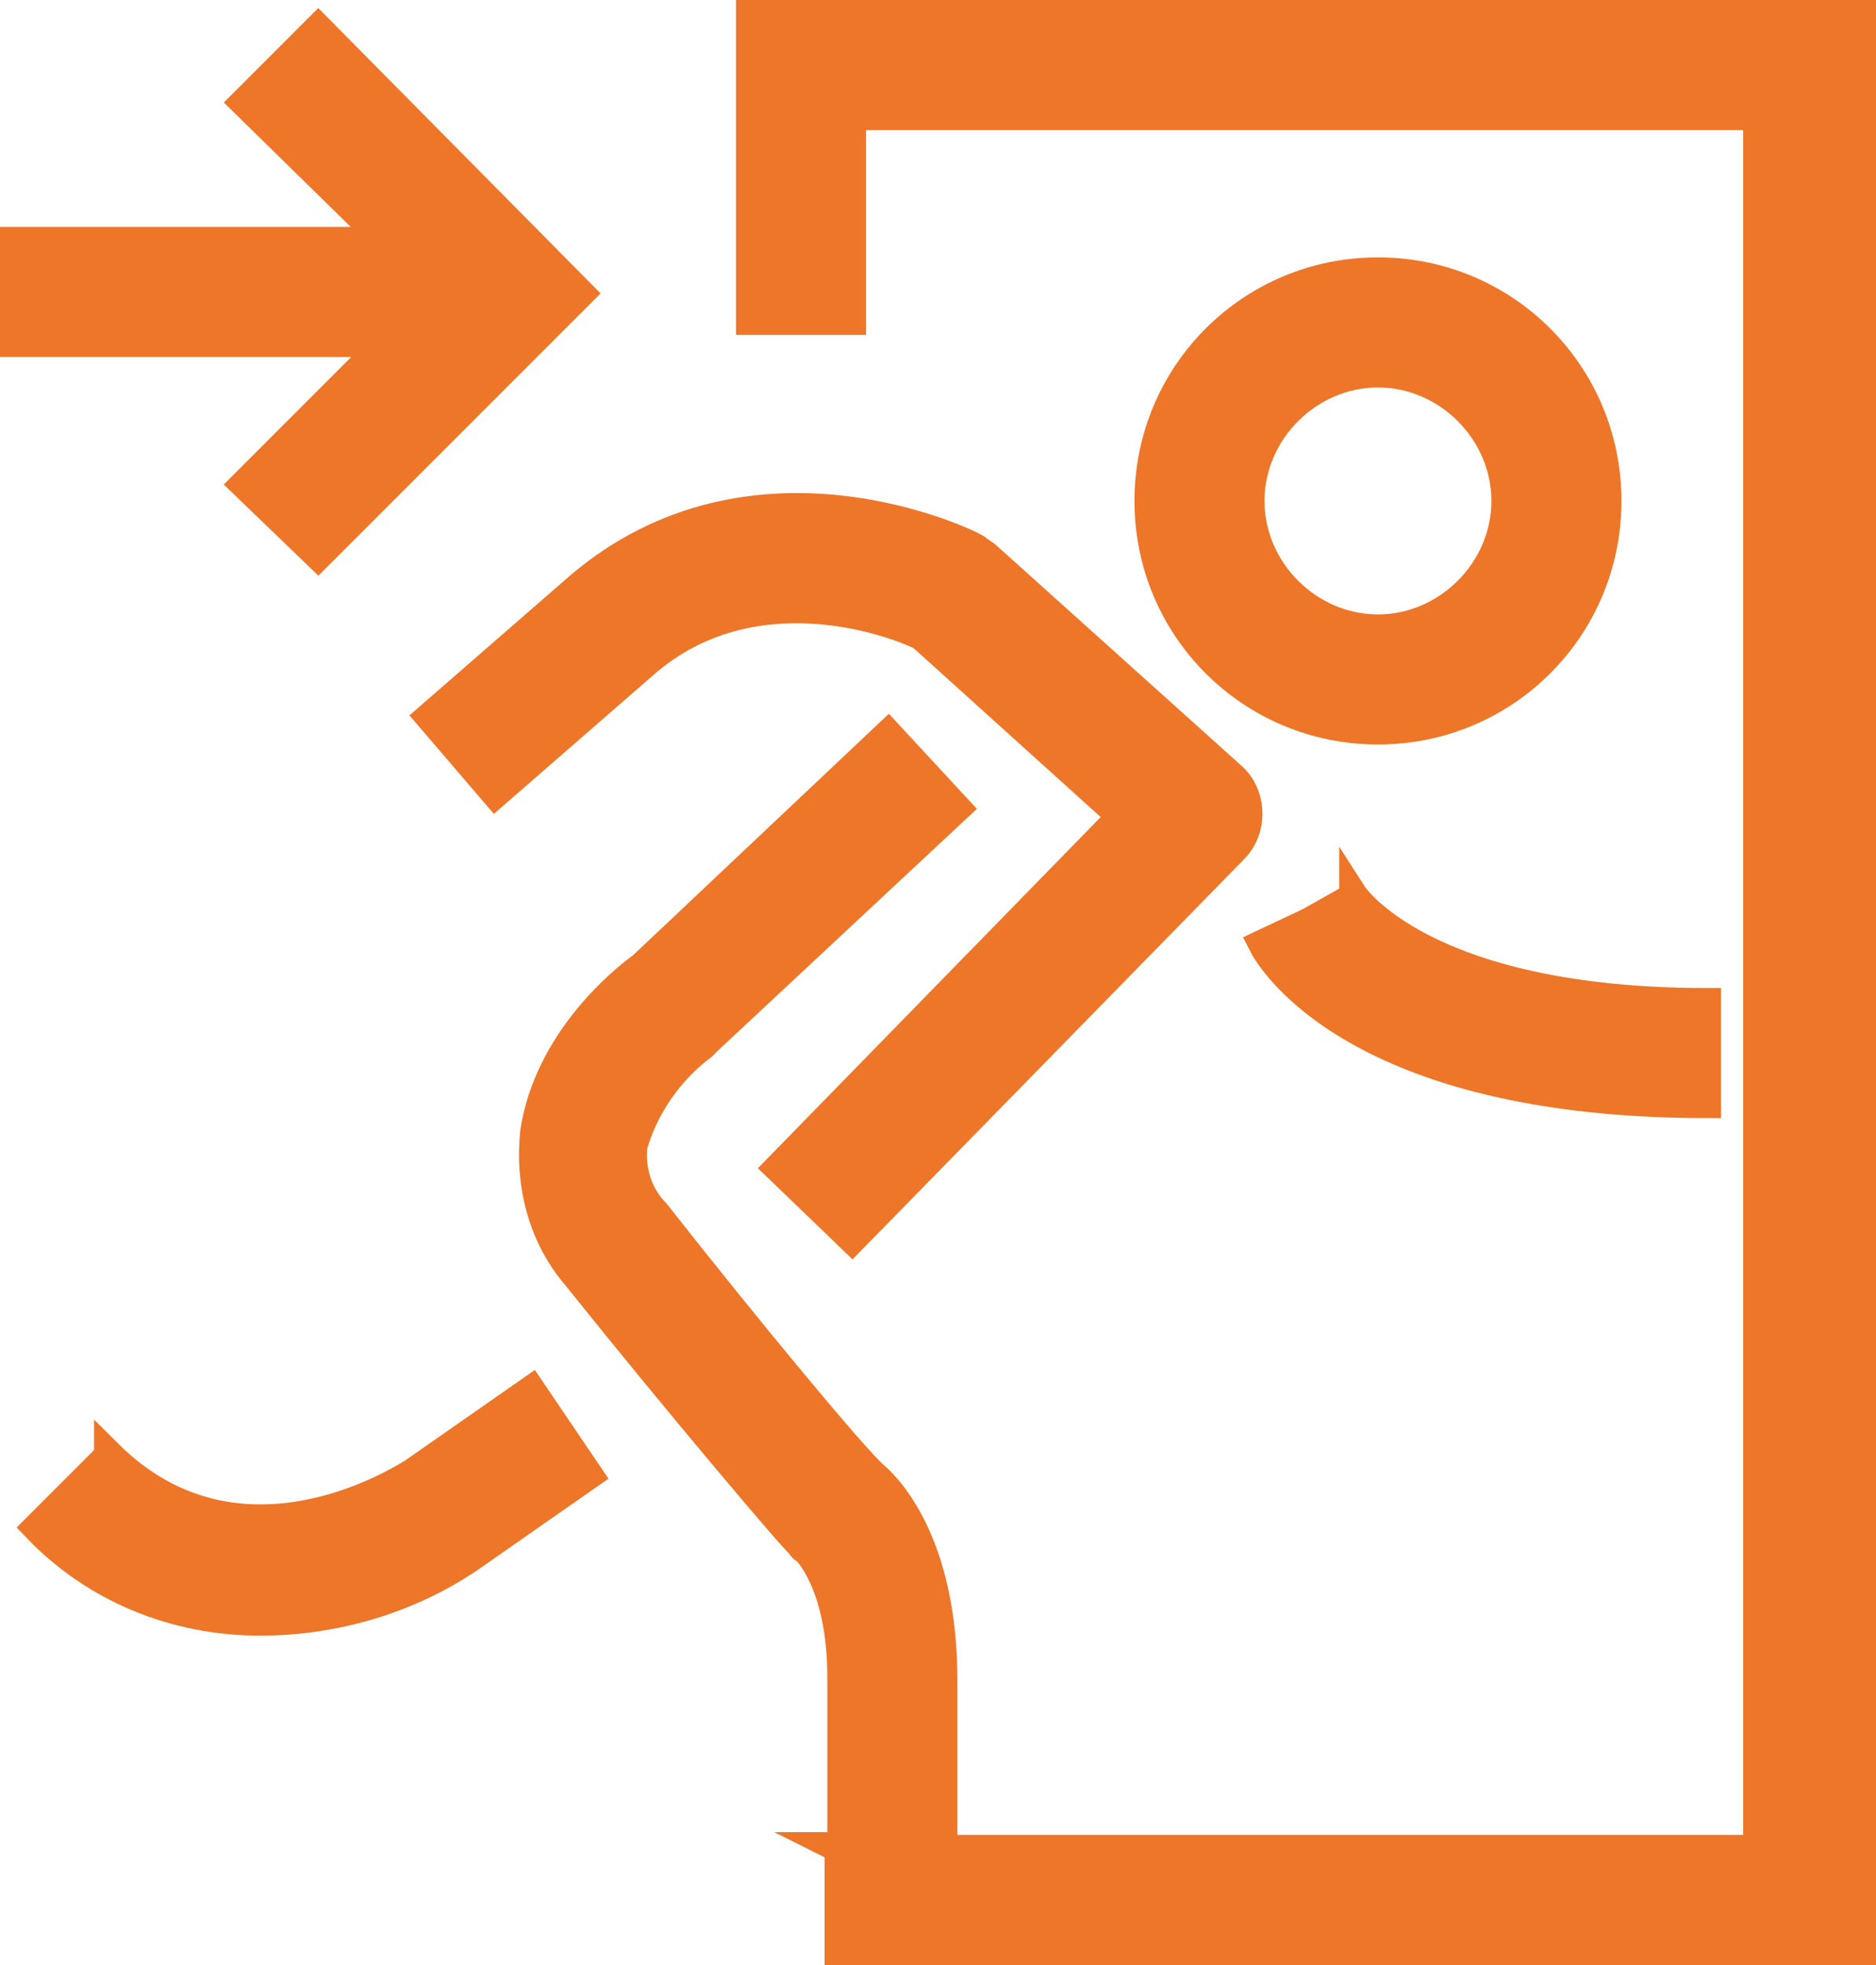
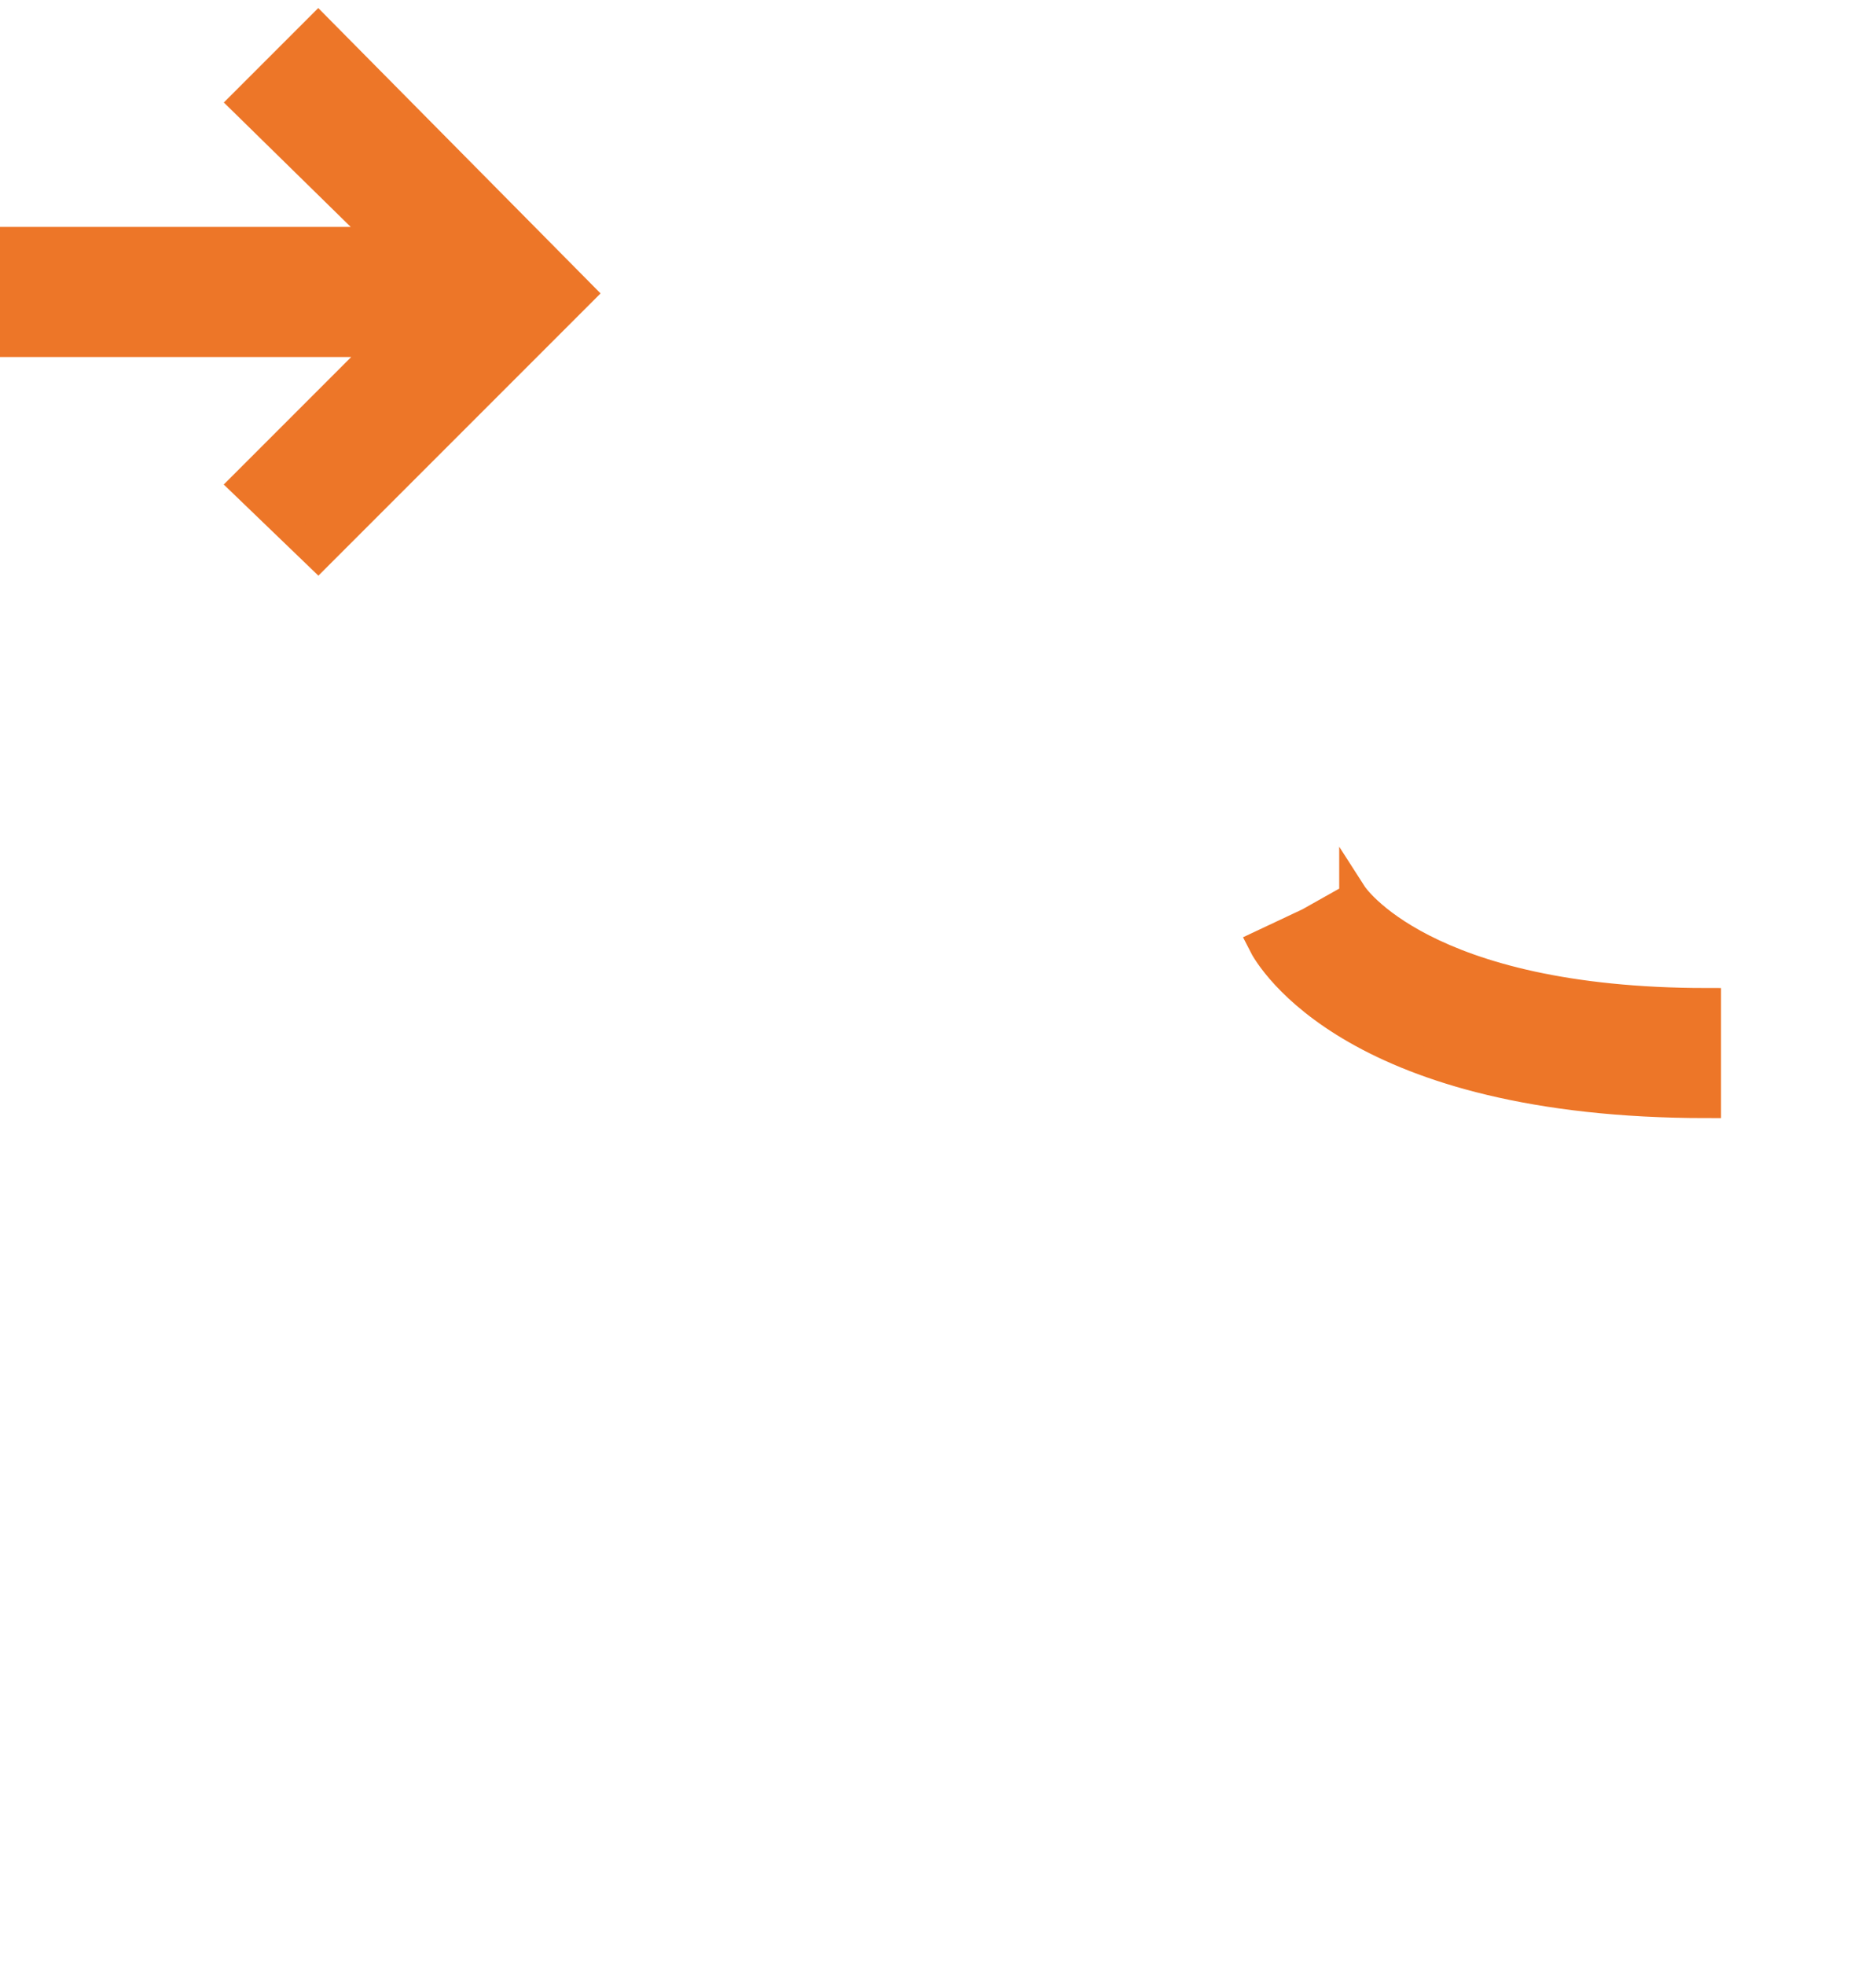
<svg xmlns="http://www.w3.org/2000/svg" id="Capa_1" data-name="Capa 1" version="1.1" viewBox="0 0 67.8 71">
  <defs>
    <style>
      .cls-1 {
        fill: #ed7628;
        stroke: #ed7628;
        stroke-miterlimit: 10;
      }
    </style>
  </defs>
-   <path class="cls-1" d="M49.8,9.8c-4.6,0-8.3,3.7-8.3,8.3s3.7,8.3,8.3,8.3c4.6,0,8.3-3.7,8.3-8.3,0-4.6-3.7-8.3-8.3-8.3ZM49.8,22.7c-2.5,0-4.6-2.1-4.6-4.6,0-2.5,2.1-4.6,4.6-4.6,2.5,0,4.6,2.1,4.6,4.6,0,2.5-2.1,4.6-4.6,4.6Z" />
-   <path class="cls-1" d="M35.3,19.8c-.3-.2-8.1-4-14.4,1.4l-5.4,4.7,2.4,2.8,5.4-4.7c3.9-3.4,9-1.5,10-1l7.2,6.5-12.4,12.7,2.7,2.6,13.8-14.1c.7-.7.7-1.9,0-2.6,0,0,0,0,0,0l-8.9-8c-.1-.1-.3-.2-.4-.3Z" />
-   <path class="cls-1" d="M3.9,52.6l-2.6,2.6c2.1,2.2,5,3.4,8.1,3.4,2.7,0,5.4-.8,7.6-2.3l4.3-3-2.1-3.1-4.3,3c-.2.1-6.2,4.1-11-.7Z" />
  <path class="cls-1" d="M48.9,32.4l-1.6.9-1.7.8c.3.6,3.4,5.8,16.1,5.8v-3.7c-10.3,0-12.8-3.9-12.8-3.9Z" />
-   <path class="cls-1" d="M30.3,66.8v3.7h37V.5H27.1v11.1h3.7v-7.4h32.7v62.6h-29.4v-6.1c0-4.7-1.8-6.8-2.5-7.4s-4.6-5.3-7.9-9.5c-.6-.6-.9-1.5-.8-2.4.4-1.4,1.3-2.7,2.5-3.6l.2-.2,9-8.4-2.5-2.7-8.9,8.4c-.7.5-3.4,2.7-3.9,6-.2,1.9.3,3.8,1.5,5.2,3.6,4.5,8,9.7,8.1,9.7,0,0,.1.2.2.2,0,0,1.3,1.2,1.3,4.6v6.1h-.3Z" />
  <polygon class="cls-1" points="8.8 17.5 11.5 20.1 21 10.6 11.5 1 8.8 3.7 13.9 8.7 .5 8.7 .5 12.4 13.9 12.4 8.8 17.5" />
</svg>